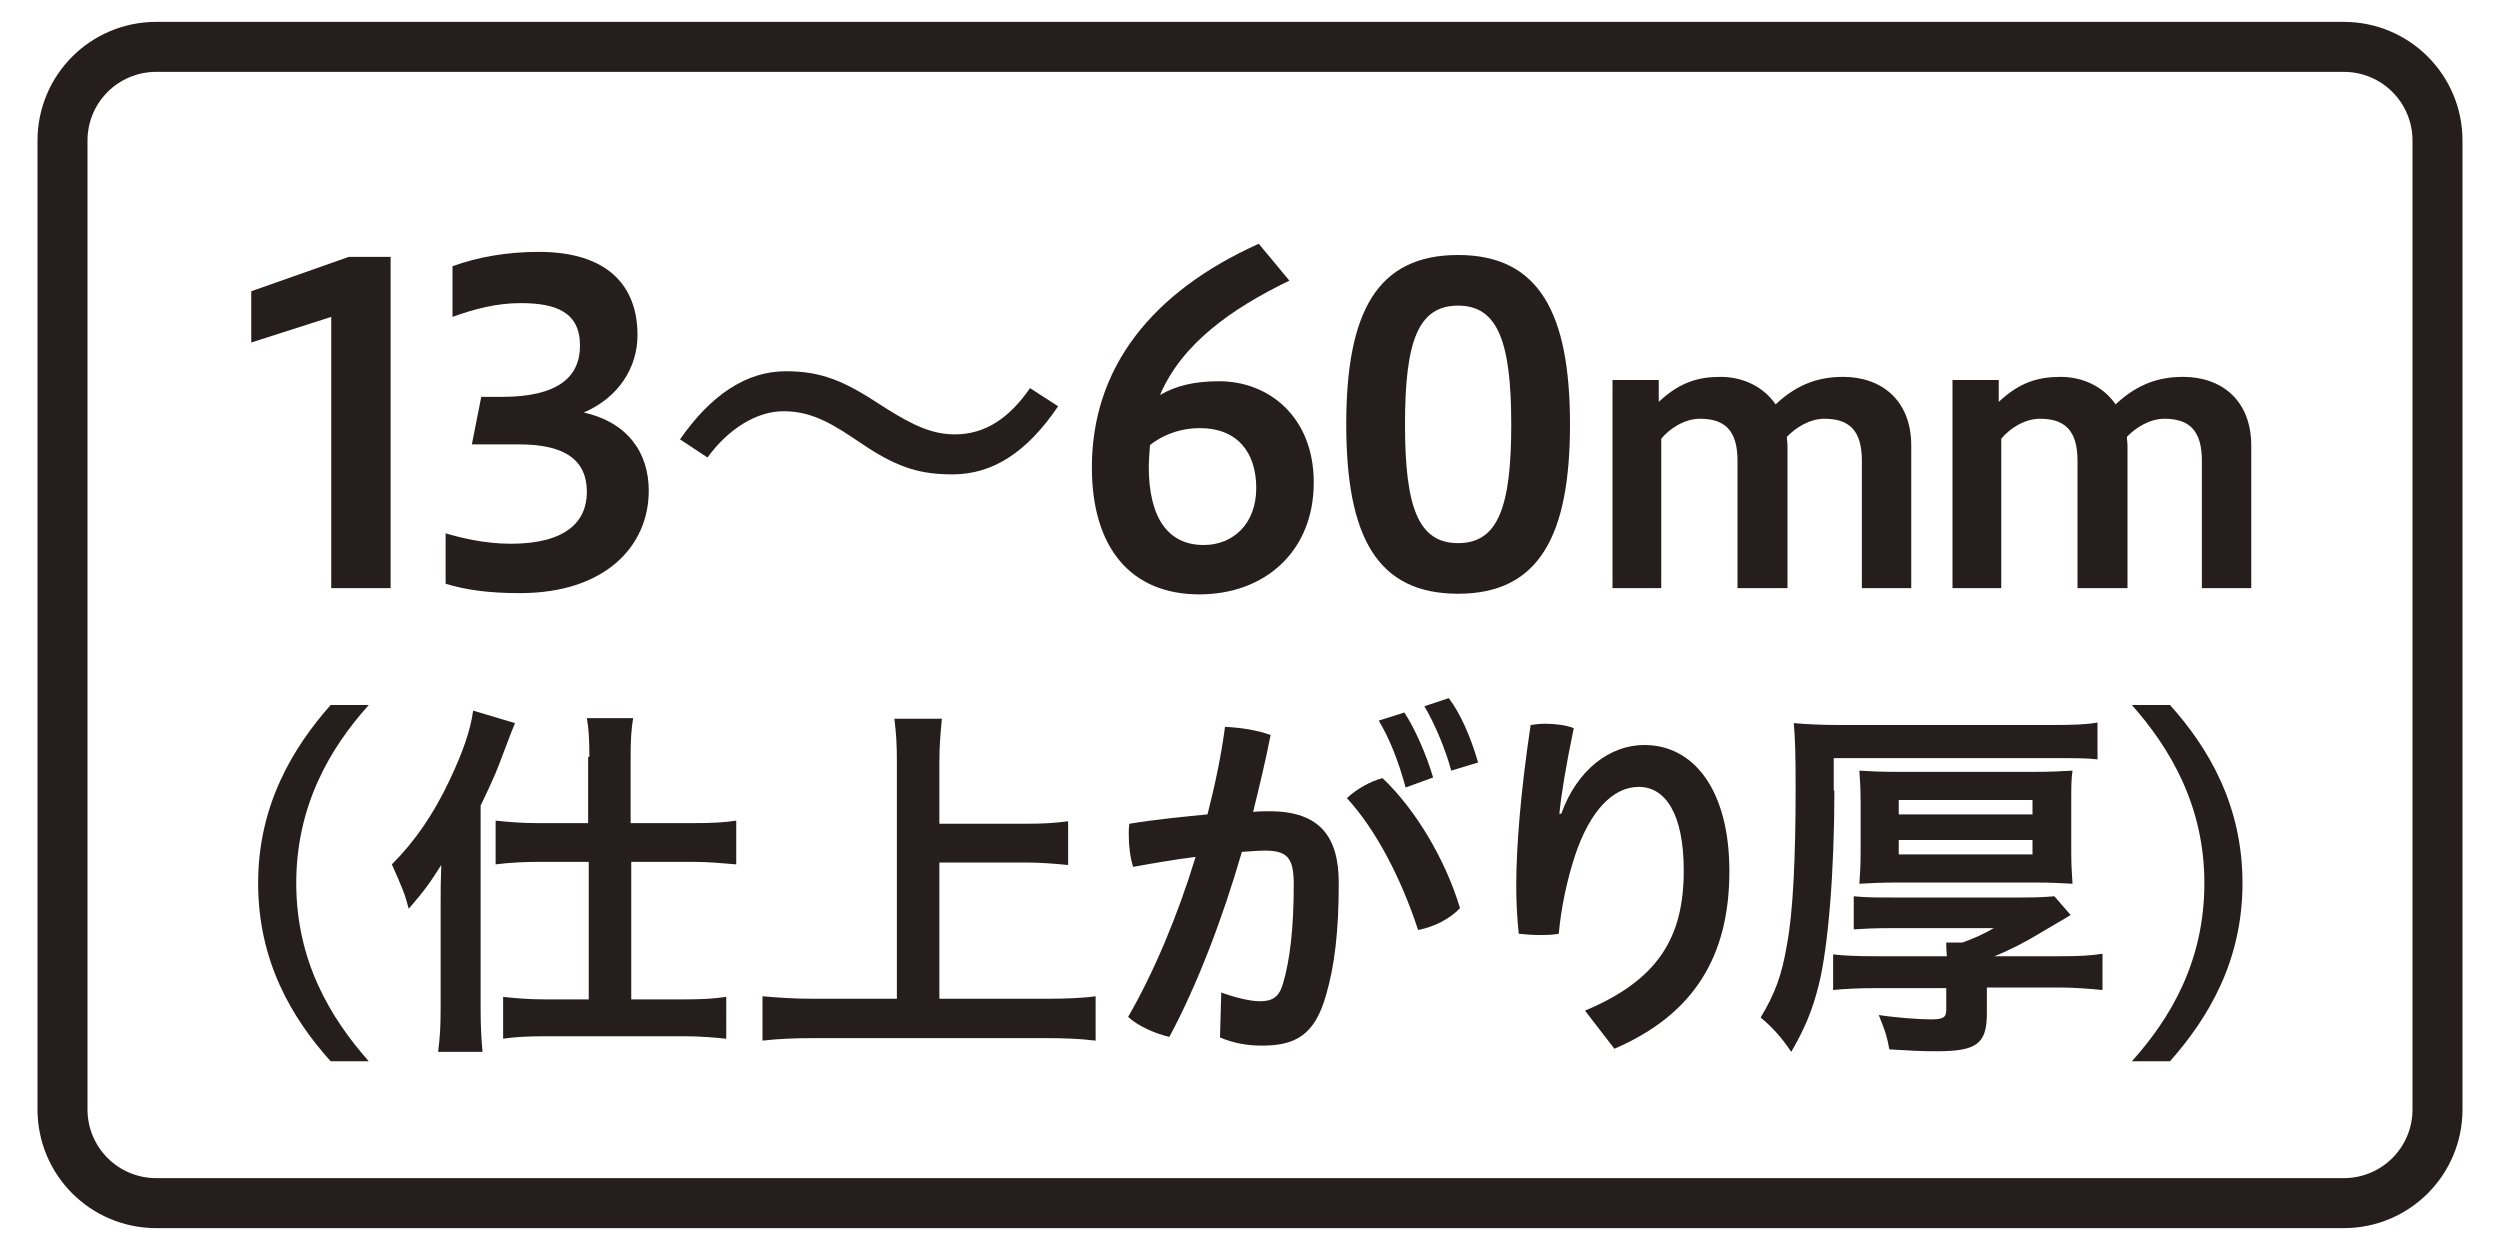
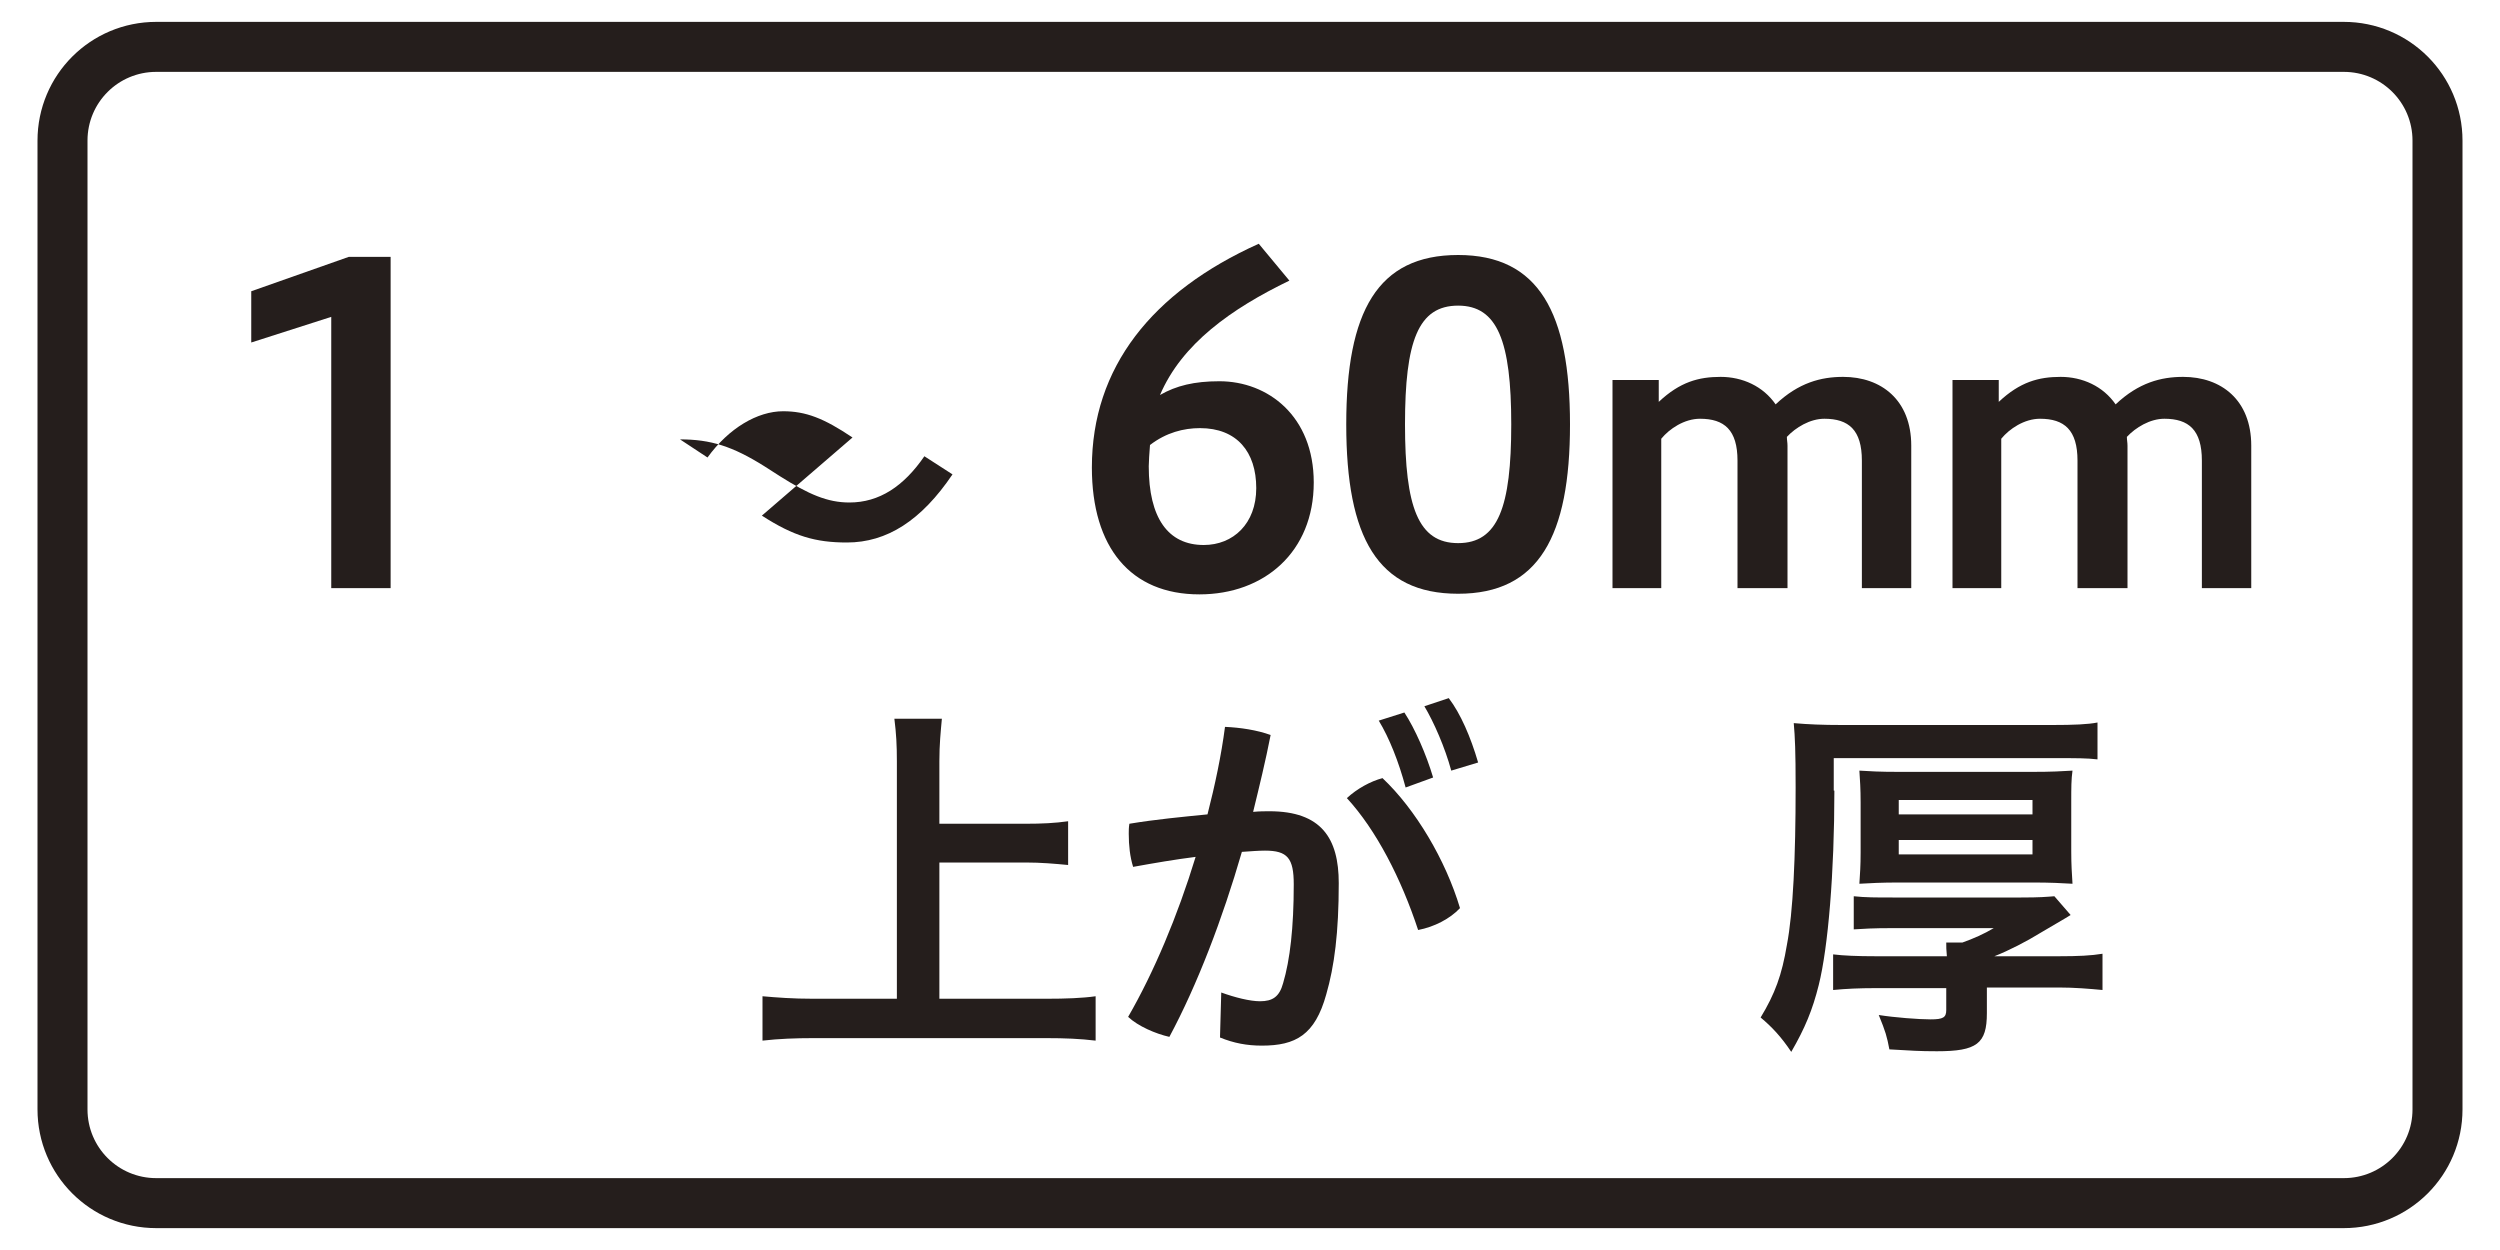
<svg xmlns="http://www.w3.org/2000/svg" version="1.1" id="レイヤー_1" x="0px" y="0px" width="400px" height="200px" viewBox="0 0 400 200" style="enable-background:new 0 0 400 200;" xml:space="preserve">
  <style type="text/css">
	.st0{fill:#251E1C;}
	.st1{fill:none;stroke:#251E1C;stroke-width:8;}
</style>
  <g>
    <g>
      <path class="st0" d="M53,94.1V50.7l-12.8,4.1v-8.2l15.6-5.5h6.7v53H53z" />
-       <path class="st0" d="M71.2,85.3C73.5,86,77.5,87,81.7,87c8.8,0,12.2-3.5,12.2-8.3c0-5-3.4-7.6-10.8-7.6h-7.6l1.5-7.6h3.3    c9,0,12.5-3.2,12.5-8.2c0-5.4-3.9-6.8-9.5-6.8c-3.8,0-7.3,0.9-10.9,2.2v-8.1c4.1-1.5,8.8-2.3,13.8-2.3c11.1,0,15.8,5.5,15.8,13.3    c0,5.2-3,10-8.6,12.4c7.1,1.6,10.4,6.5,10.4,12.5c0,9-7.1,16.4-20.6,16.4c-5,0-8.6-0.5-11.9-1.5V85.3z" />
-       <path class="st0" d="M136.4,70c-4.6-3.1-7.5-4.2-11.1-4.2c-4.1,0-8.7,2.7-12.1,7.4l-4.4-2.9c5-7.2,10.7-10.9,16.9-10.9    c4.9,0,8.4,1.1,13.5,4.3l2.5,1.6c4.6,2.9,7.6,4.2,11.1,4.2c4.8,0,8.7-2.6,12-7.4l4.5,2.9c-5,7.4-10.5,10.9-16.9,10.9    c-5,0-8.5-1-13.6-4.3L136.4,70z" />
+       <path class="st0" d="M136.4,70c-4.6-3.1-7.5-4.2-11.1-4.2c-4.1,0-8.7,2.7-12.1,7.4l-4.4-2.9c4.9,0,8.4,1.1,13.5,4.3l2.5,1.6c4.6,2.9,7.6,4.2,11.1,4.2c4.8,0,8.7-2.6,12-7.4l4.5,2.9c-5,7.4-10.5,10.9-16.9,10.9    c-5,0-8.5-1-13.6-4.3L136.4,70z" />
      <path class="st0" d="M206.3,44.9c-9.3,4.5-17.2,10.1-20.7,18.3c2.6-1.5,5.5-2.2,9.5-2.2c7.8,0,15.1,5.6,15.1,16.2    c0,11.1-7.9,17.9-18.3,17.9c-11,0-17.2-7.5-17.2-20.3c0-16,9.6-28.1,26.7-35.8L206.3,44.9z M184,71.2c-0.1,1.3-0.2,2.7-0.2,3.4    c0,8.3,3.1,12.6,8.8,12.6c4.7,0,8.4-3.4,8.4-9.1c0-5.8-3.1-9.6-9-9.6C189.4,68.5,186.6,69.2,184,71.2z" />
      <path class="st0" d="M215.4,67.9c0-18.1,5-27.1,17.9-27.1s17.9,9.2,17.9,27.1c0,17.9-5,27.1-17.9,27.1S215.4,86,215.4,67.9z     M241.8,67.9c0-13.3-2.2-19-8.5-19c-6.4,0-8.5,5.7-8.5,19c0,13.2,2.1,19,8.5,19C239.7,86.9,241.8,81.1,241.8,67.9z" />
      <path class="st0" d="M258,94.1V60.8h7.4v3.5c3.4-3.2,6.4-4,9.9-4c3.5,0,6.8,1.5,8.8,4.4c3.7-3.5,7.3-4.4,10.8-4.4    c6.1,0,10.9,3.7,10.9,11v22.8h-7.9V73.7c0-4.9-2.1-6.7-6-6.7c-2.3,0-4.6,1.4-6,2.9c0,0.5,0.1,0.9,0.1,1.4v22.8h-8V73.7    c0-4.9-2.1-6.7-6-6.7c-2.5,0-4.9,1.6-6.2,3.2v23.9H258z" />
      <path class="st0" d="M312.4,94.1V60.8h7.4v3.5c3.4-3.2,6.4-4,9.9-4c3.5,0,6.8,1.5,8.8,4.4c3.7-3.5,7.3-4.4,10.8-4.4    c6.1,0,10.9,3.7,10.9,11v22.8h-7.9V73.7c0-4.9-2.1-6.7-6-6.7c-2.3,0-4.6,1.4-6,2.9c0,0.5,0.1,0.9,0.1,1.4v22.8h-8V73.7    c0-4.9-2.1-6.7-6-6.7c-2.5,0-4.9,1.6-6.2,3.2v23.9H312.4z" />
-       <path class="st0" d="M52.9,169.8c-6.2-6.9-11.6-16-11.6-28.5c0-12.4,5.5-21.6,11.6-28.5h6.1c-6.2,6.9-11.6,16.1-11.6,28.5    c0,12.5,5.5,21.6,11.6,28.5H52.9z" />
-       <path class="st0" d="M70.5,145c0-2.9,0-3.5,0.1-6.6c-1.9,3-2.7,4.1-5.2,7c-0.7-2.6-0.9-3-2.7-7.1c3.7-3.7,6.7-8.1,9.2-13.4    c2.1-4.4,3.4-8.1,3.8-11.2l6.7,2c-0.5,1.2-0.5,1.2-1.9,4.9c-1,2.7-1.4,3.7-3.6,8.3v32.6c0,2.6,0.1,4.5,0.3,6.8h-7.1    c0.3-2.4,0.4-4.1,0.4-6.9V145z M94.3,121.1c0-2.7-0.1-4.5-0.4-6.2h7.4c-0.3,1.9-0.4,3.4-0.4,6.4v10.4h10.1c2.8,0,4.9-0.1,6.8-0.4    v7c-2.3-0.2-4.6-0.4-6.7-0.4H101v22h8.6c2.6,0,4.6-0.1,6.6-0.4v6.7c-1.9-0.2-4.1-0.4-6.7-0.4H87.2c-2.5,0-4.9,0.1-6.7,0.4v-6.7    c1.9,0.2,4,0.4,6.6,0.4h7.1v-22h-8.2c-2,0-4.4,0.1-6.7,0.4v-7c1.9,0.2,4,0.4,6.8,0.4h8V121.1z" />
      <path class="st0" d="M150.5,159.8h16.9c3.1,0,5.8-0.1,7.9-0.4v7.1c-2.5-0.3-4.9-0.4-7.9-0.4h-37.3c-2.8,0-5.5,0.1-8.1,0.4v-7.1    c2.3,0.2,4.8,0.4,8.1,0.4h13.4v-38c0-2.6-0.1-4.4-0.4-6.8h7.6c-0.2,2.2-0.4,4.1-0.4,6.8v10h13.8c2.6,0,4.7-0.1,6.8-0.4v7    c-2.1-0.2-4.3-0.4-6.8-0.4h-13.8V159.8z" />
      <path class="st0" d="M195.4,158.8c2.2,0.8,4.6,1.4,6.2,1.4c2,0,3.1-0.7,3.7-2.9c1.1-3.7,1.7-8.9,1.7-15.8c0-4.2-1-5.4-4.6-5.4    c-1,0-2.3,0.1-3.7,0.2c-3.1,10.7-7.1,21.2-11.6,29.6c-2.2-0.5-5-1.7-6.6-3.2c4.1-7.1,7.9-16.1,10.8-25.6c-3.2,0.4-6.7,1-10,1.6    c-0.5-1.6-0.7-3.4-0.7-5.3c0-0.5,0-1,0.1-1.6c4.2-0.7,8.5-1.1,12.5-1.5c1.2-4.7,2.2-9.4,2.8-14c2.4,0.1,5.1,0.5,7.3,1.3    c-0.8,4.1-1.8,8.2-2.8,12.3c1-0.1,1.9-0.1,2.6-0.1c8.3,0,11.1,4.3,11.1,11.5c0,7.9-0.7,13.3-2,17.8c-1.8,6.5-4.9,8.2-10.3,8.2    c-2.4,0-4.5-0.4-6.7-1.3L195.4,158.8z M221.2,124.5c5.3,5,10.1,13.1,12.4,20.8c-1.6,1.7-4.1,3-6.7,3.5c-2.7-8.2-6.7-16-11.4-21.1    C217.1,126.2,219.3,125,221.2,124.5z M224.7,114c1.7,2.6,3.5,6.7,4.6,10.4l-4.4,1.6c-1.1-4.1-2.6-7.9-4.3-10.7L224.7,114z     M231.8,111.7c1.9,2.5,3.5,6.2,4.7,10.3l-4.3,1.3c-1-3.7-2.8-7.8-4.3-10.3L231.8,111.7z" />
-       <path class="st0" d="M253.6,161.7c11.7-4.9,15.8-11.7,15.8-22.4c0-9.2-3-13.4-7.2-13.4c-4.1,0-7.8,3.8-10.2,11    c-1.3,4-2.2,8.2-2.6,12.5c-1,0.2-2.1,0.2-3.2,0.2c-1.1,0-2.2-0.1-3.2-0.2c-0.3-2.9-0.4-5.3-0.4-7.7c0-6.2,0.7-15,2.3-25.7    c0.7-0.1,1.4-0.2,2.3-0.2c1.6,0,3.3,0.2,4.6,0.7c-1.3,6.3-2,10.6-2.3,13.7h0.3c2.6-7.2,7.9-11,13.3-11c7.9,0,13.6,7.2,13.6,20.2    c0,13.5-5.6,22.9-18.4,28.4L253.6,161.7z" />
      <path class="st0" d="M293.5,126.5c0,13.1-1,25.1-2.5,31.1c-1,4-2.2,6.9-4.4,10.7c-1.6-2.4-3.1-4-4.9-5.5c2.3-3.8,3.4-6.8,4.2-11.6    c1-5.2,1.4-14.1,1.4-25.2c0-5.9-0.1-8-0.3-10.3c2.3,0.2,4.6,0.3,7.7,0.3h33.7c3.4,0,5.7-0.1,7.2-0.4v5.9c-1.7-0.2-3.3-0.2-6.9-0.2    h-35.3V126.5z M311.5,153c-0.1-1-0.1-1.5-0.1-2.2h2.6c1.7-0.6,3.5-1.4,5-2.3h-16.2c-3.2,0-4.6,0.1-6.2,0.2v-5.3    c1.9,0.2,3.5,0.2,6.2,0.2h20.6c3,0,4-0.1,5.3-0.2l2.6,3c-0.3,0.2-0.3,0.2-4.9,2.9c-2.1,1.3-5,2.8-7.3,3.7h10.3    c3.1,0,5.2-0.1,7-0.4v5.8c-2.1-0.2-4.5-0.4-7-0.4h-11.5v4.1c0,4.9-1.6,6.1-8,6.1c-2.8,0-4.1-0.1-7.6-0.3c-0.4-2.1-0.6-2.8-1.7-5.5    c2.5,0.4,6.4,0.7,8.3,0.7c2,0,2.5-0.3,2.5-1.5v-3.5h-11.3c-2.6,0-4.8,0.1-6.8,0.3v-5.7c1.6,0.2,3.8,0.3,6.9,0.3H311.5z     M297.7,128.4c0-2.2-0.1-3.6-0.2-5.1c1.7,0.1,3.1,0.2,6.4,0.2h21.2c3.3,0,4.7-0.1,6.5-0.2c-0.2,1.4-0.2,2.7-0.2,5v7.9    c0,2.3,0.1,3.5,0.2,5.2c-1.8-0.1-3.4-0.2-6.5-0.2H304c-3.1,0-4.7,0.1-6.5,0.2c0.1-1.6,0.2-2.8,0.2-5V128.4z M303.8,130.3h21.4V128    h-21.4V130.3z M303.8,136.7h21.4v-2.3h-21.4V136.7z" />
-       <path class="st0" d="M341.1,169.8c6.2-6.9,11.6-16,11.6-28.5c0-12.4-5.5-21.6-11.6-28.5h6.1c6.2,6.9,11.6,16.1,11.6,28.5    c0,12.5-5.5,21.6-11.6,28.5H341.1z" />
    </g>
    <path class="st1" d="M375,192.5H25c-8.3,0-15-6.7-15-15v-155c0-8.3,6.7-15,15-15h350c8.3,0,15,6.7,15,15v155   C390,185.8,383.3,192.5,375,192.5z" />
  </g>
</svg>